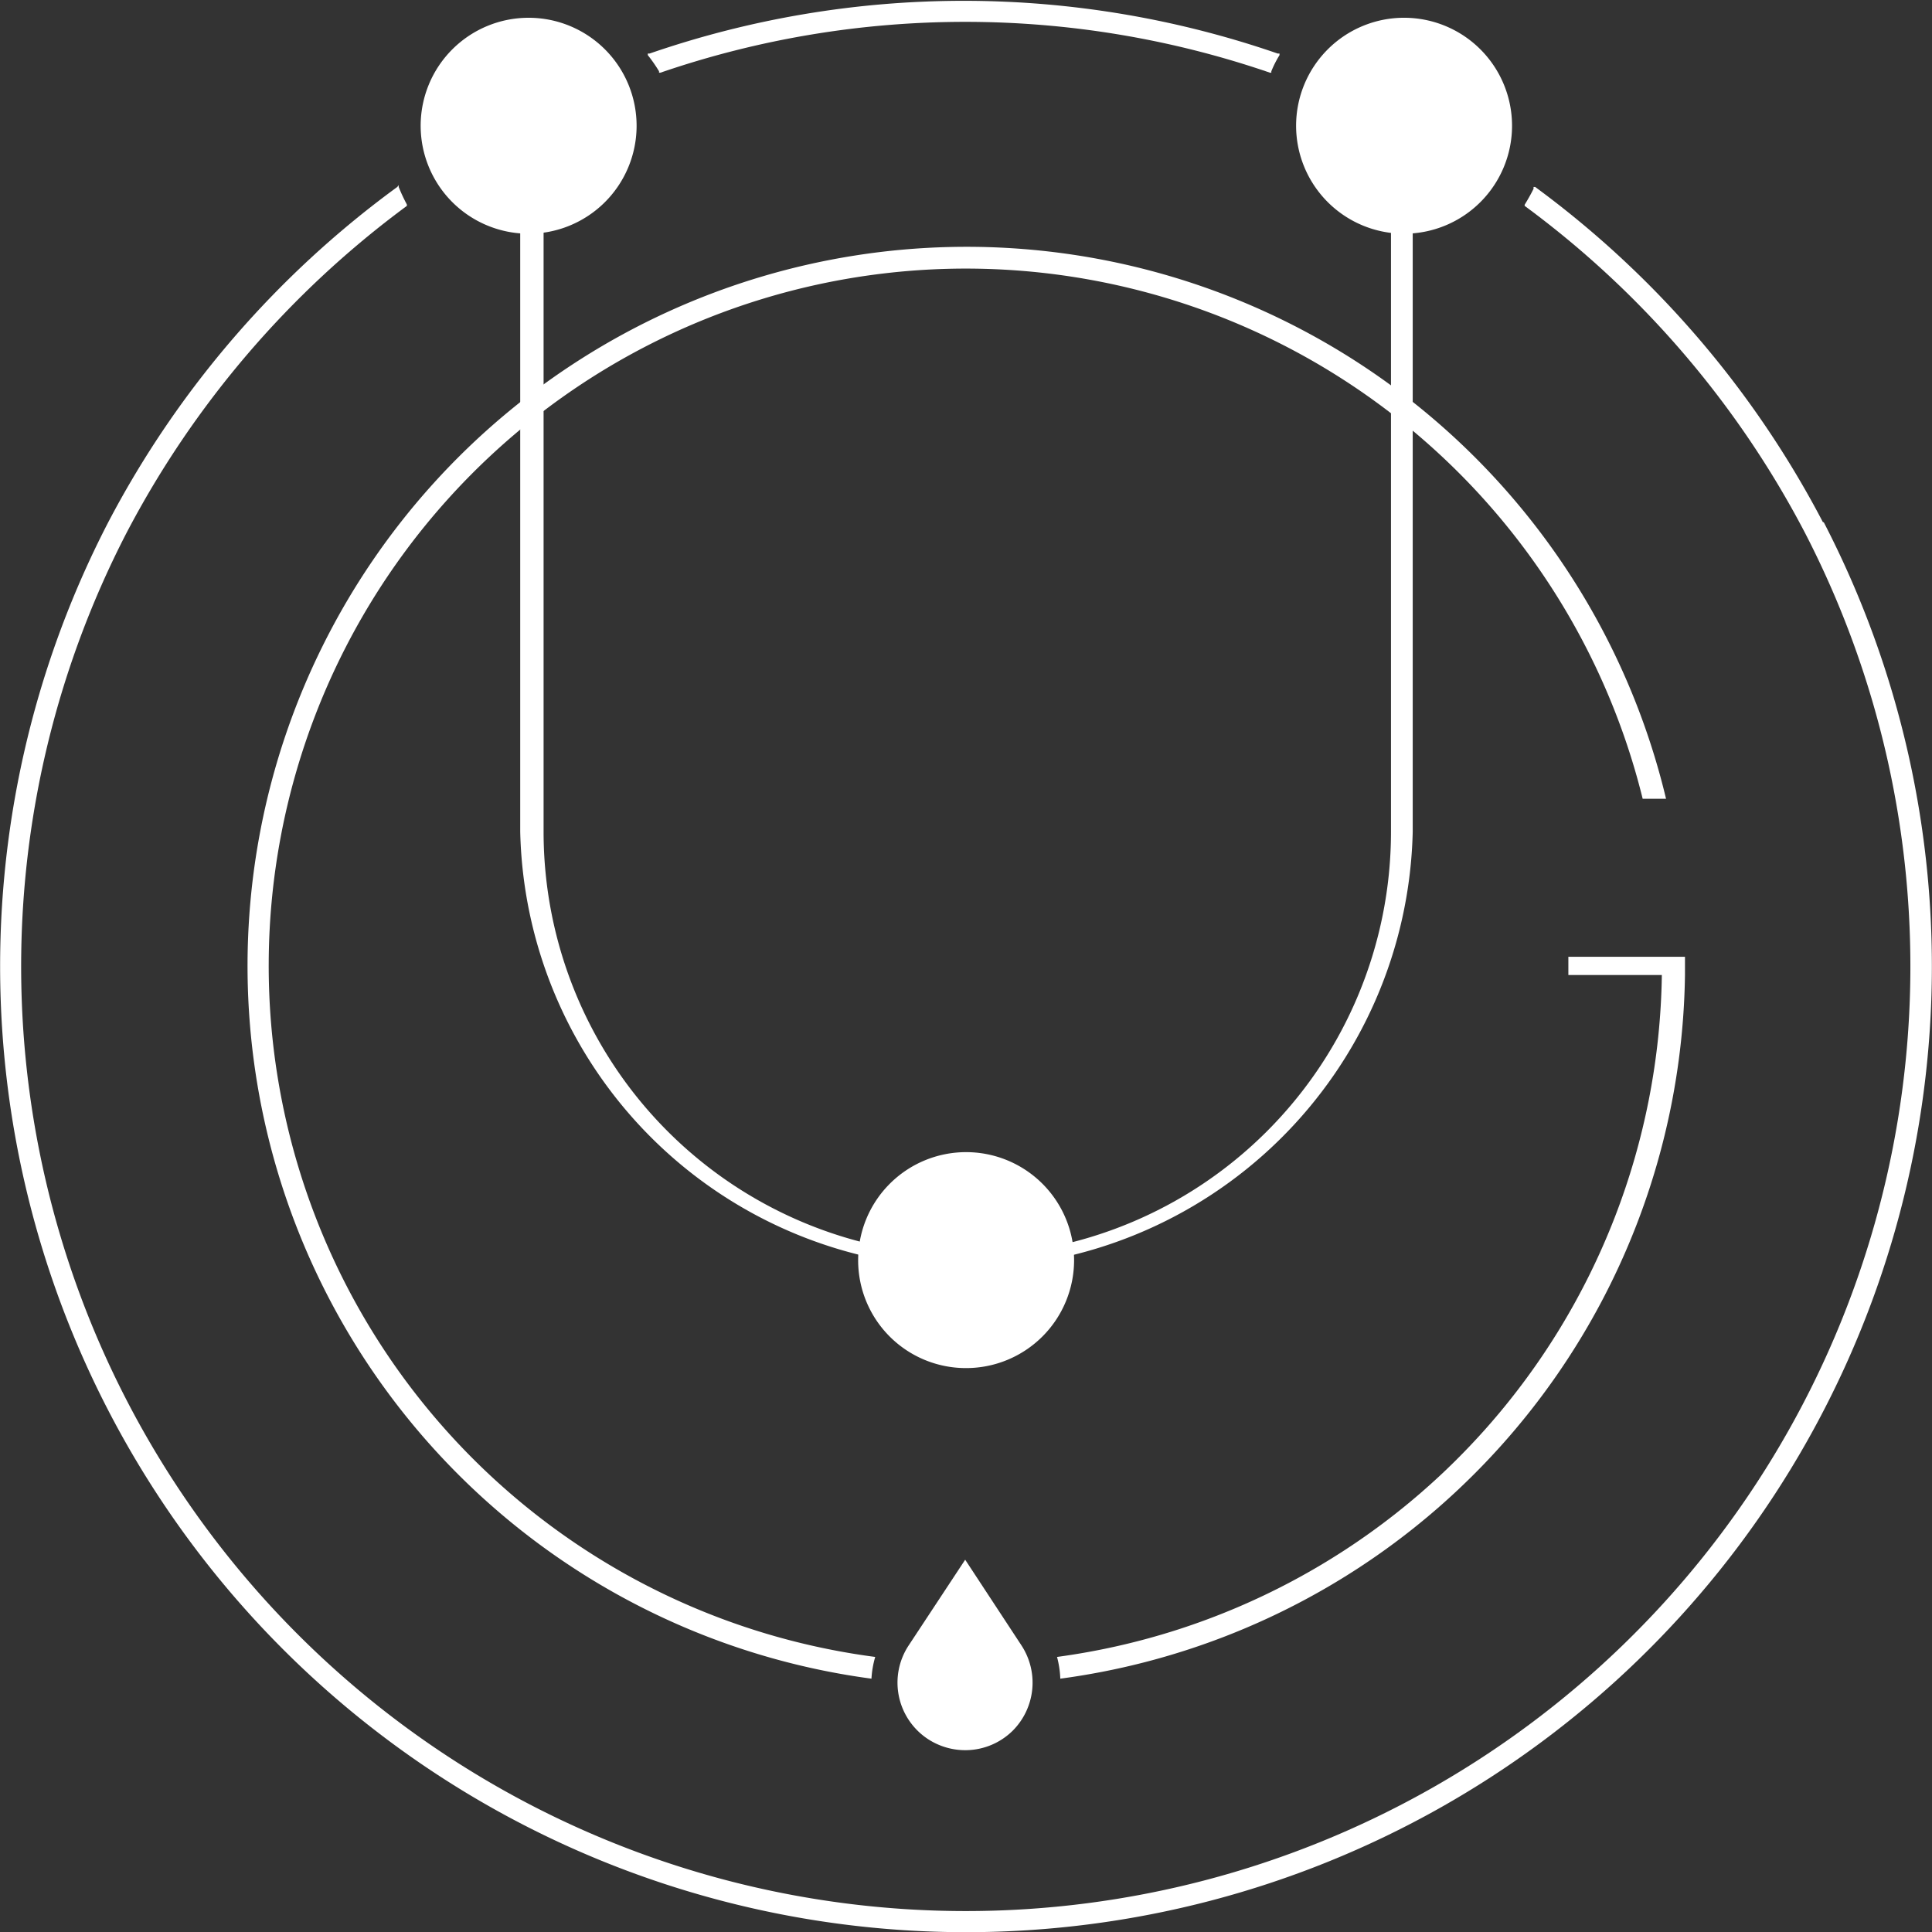
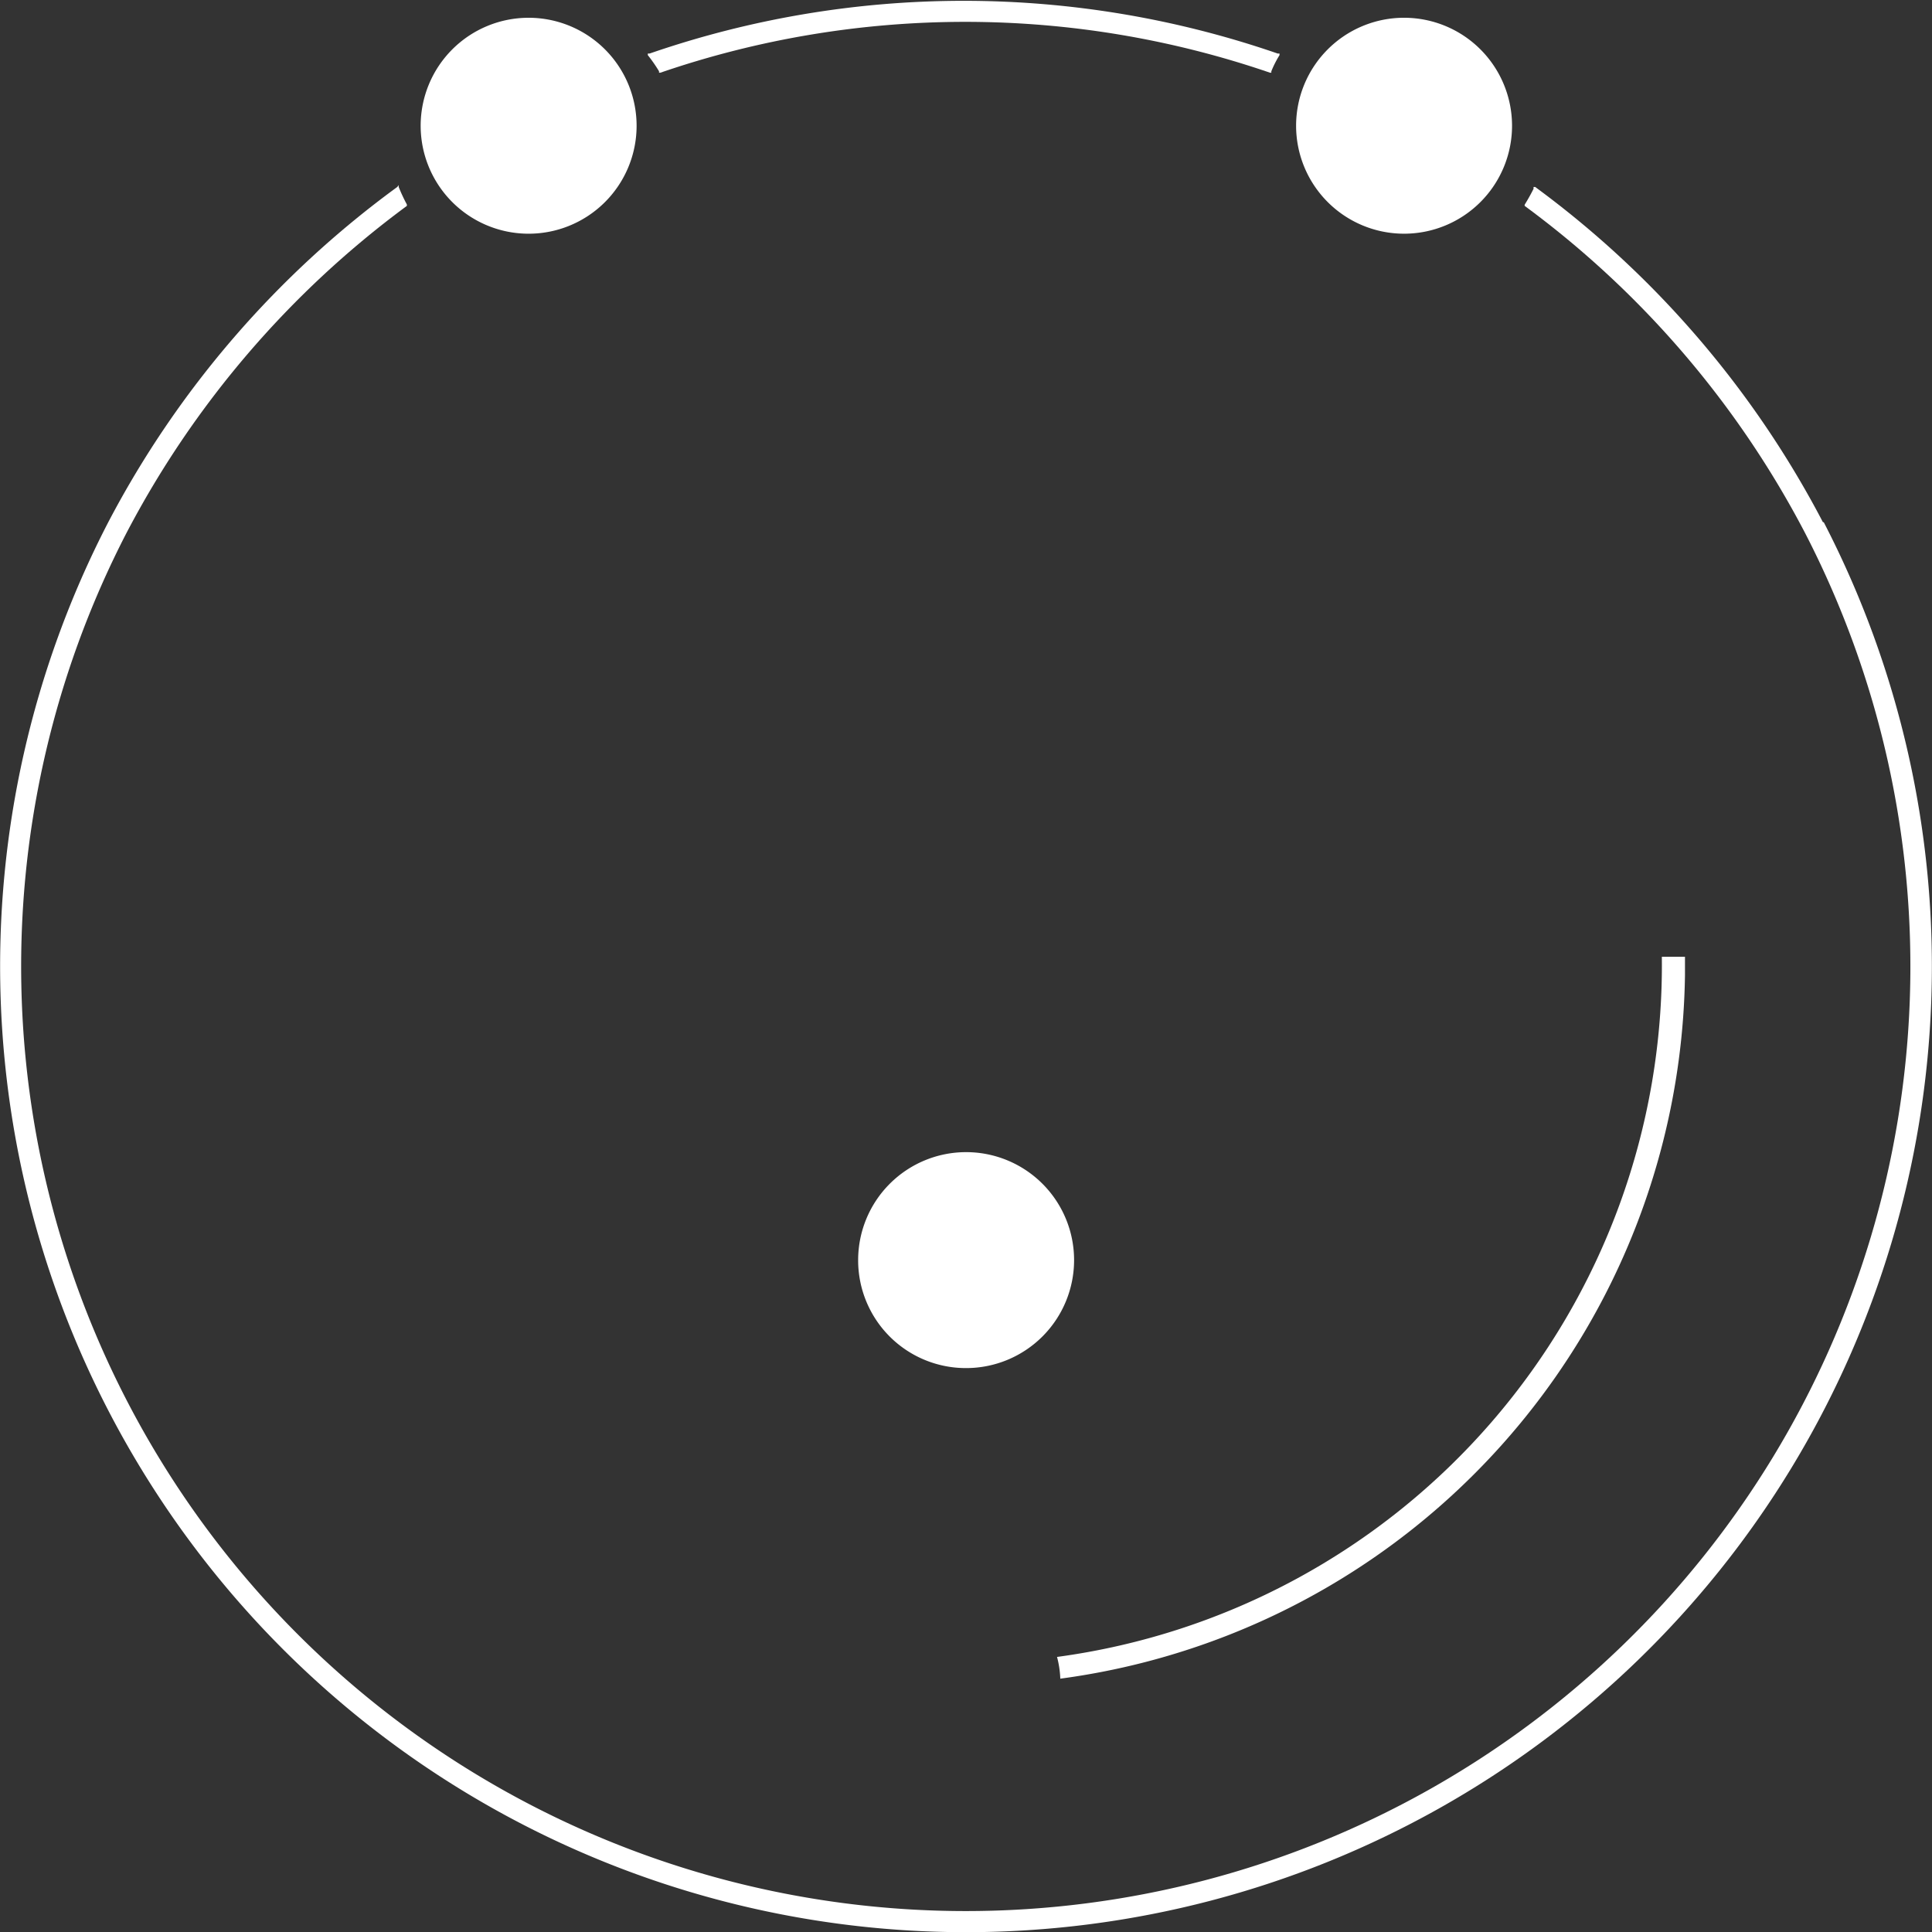
<svg xmlns="http://www.w3.org/2000/svg" viewBox="0 0 82.67 82.67">
  <rect x="0" y="0" width="82.67" height="82.67" fill="#333333" stroke="none" />
  <defs>
    <style>.cls-1{fill:#fff;}</style>
  </defs>
  <title>Asset 2</title>
  <g id="Layer_2" data-name="Layer 2">
    <g id="Calque_3" data-name="Calque 3">
      <path class="cls-1" d="M78,22.34A41.81,41.81,0,0,0,65.69,8l-.07,0,0,.08c-.12.24-.25.47-.38.68l0,.05,0,0a40.84,40.84,0,0,1,12,14,40.42,40.42,0,1,1-71.83,0,41,41,0,0,1,12-14l0,0,0-.06A7.26,7.26,0,0,1,17.06,8l0-.08L17,8A41.73,41.73,0,0,0,4.63,22.35a41.33,41.33,0,1,0,73.41,0Z" />
      <path class="cls-1" d="M28.2,3.05l0,.06.06,0a40.18,40.18,0,0,1,26.08,0l.06,0,0-.06a4.49,4.49,0,0,1,.35-.69l0-.07-.08,0a41.15,41.15,0,0,0-26.87,0l-.08,0,0,.07A6.41,6.41,0,0,1,28.2,3.05Z" />
-       <path class="cls-1" d="M41.34,74.89a2.89,2.89,0,0,0,2-.84h0a2.91,2.91,0,0,0,.37-3.64l-2.41-3.67-2.42,3.67a2.89,2.89,0,0,0,.82,4A2.92,2.92,0,0,0,41.34,74.89Z" />
-       <path class="cls-1" d="M37.45,70.9A29.83,29.83,0,1,1,70.29,34.18h1a30.77,30.77,0,1,0-34,37.65A4.11,4.11,0,0,1,37.45,70.9Z" />
-       <path class="cls-1" d="M67.11,40.94v.78h4A29.87,29.87,0,0,1,45.23,70.9a4.18,4.18,0,0,1,.14.93A30.81,30.81,0,0,0,72.1,41.72h0v-.78Z" />
+       <path class="cls-1" d="M67.11,40.94h4A29.87,29.87,0,0,1,45.23,70.9a4.18,4.18,0,0,1,.14.93A30.81,30.81,0,0,0,72.1,41.72h0v-.78Z" />
      <path class="cls-1" d="M55.46,5.39A4.62,4.62,0,1,1,60.07,10,4.62,4.62,0,0,1,55.46,5.39Z" />
      <path class="cls-1" d="M18,5.39A4.62,4.62,0,1,1,22.56,10,4.62,4.62,0,0,1,18,5.39Z" />
-       <path class="cls-1" d="M59.52,9.73V35.59a18.13,18.13,0,0,1-36.26,0V9.73h-1V35.59a19.1,19.1,0,0,0,38.19,0V9.73Z" />
      <path class="cls-1" d="M36.72,53.92a4.62,4.62,0,1,1,4.62,4.62A4.61,4.61,0,0,1,36.72,53.92Z" />
    </g>
  </g>
</svg>